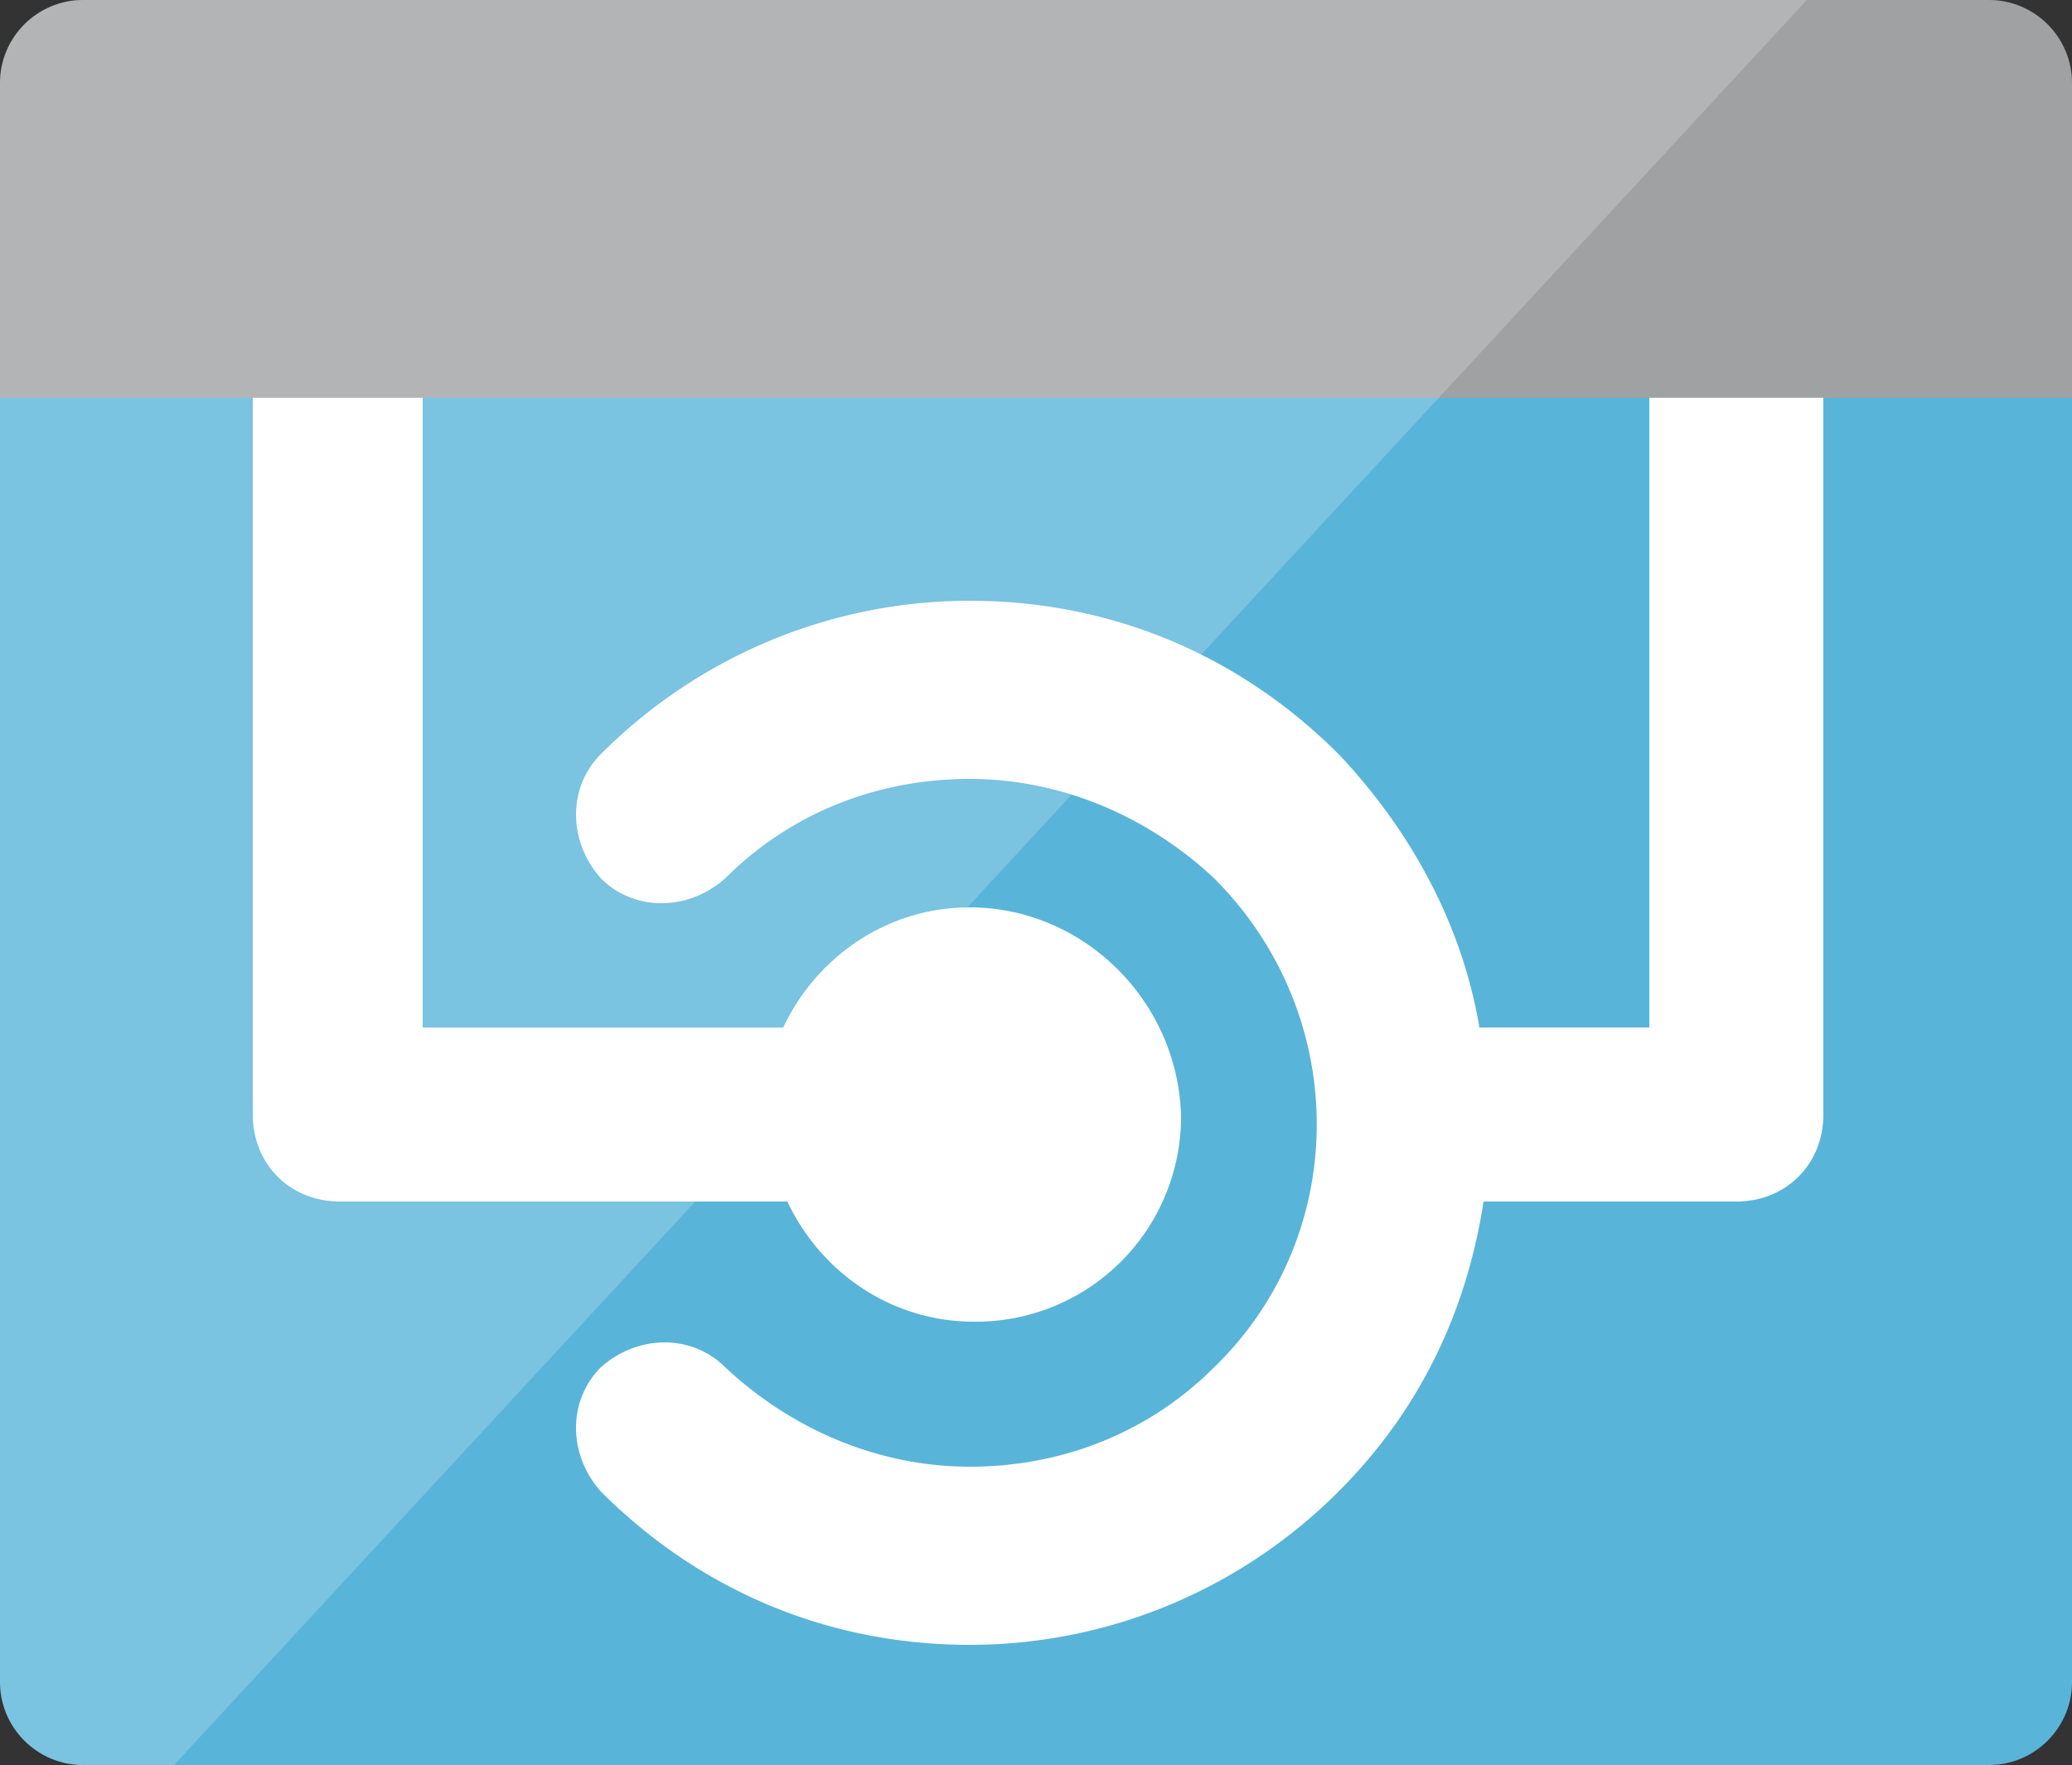
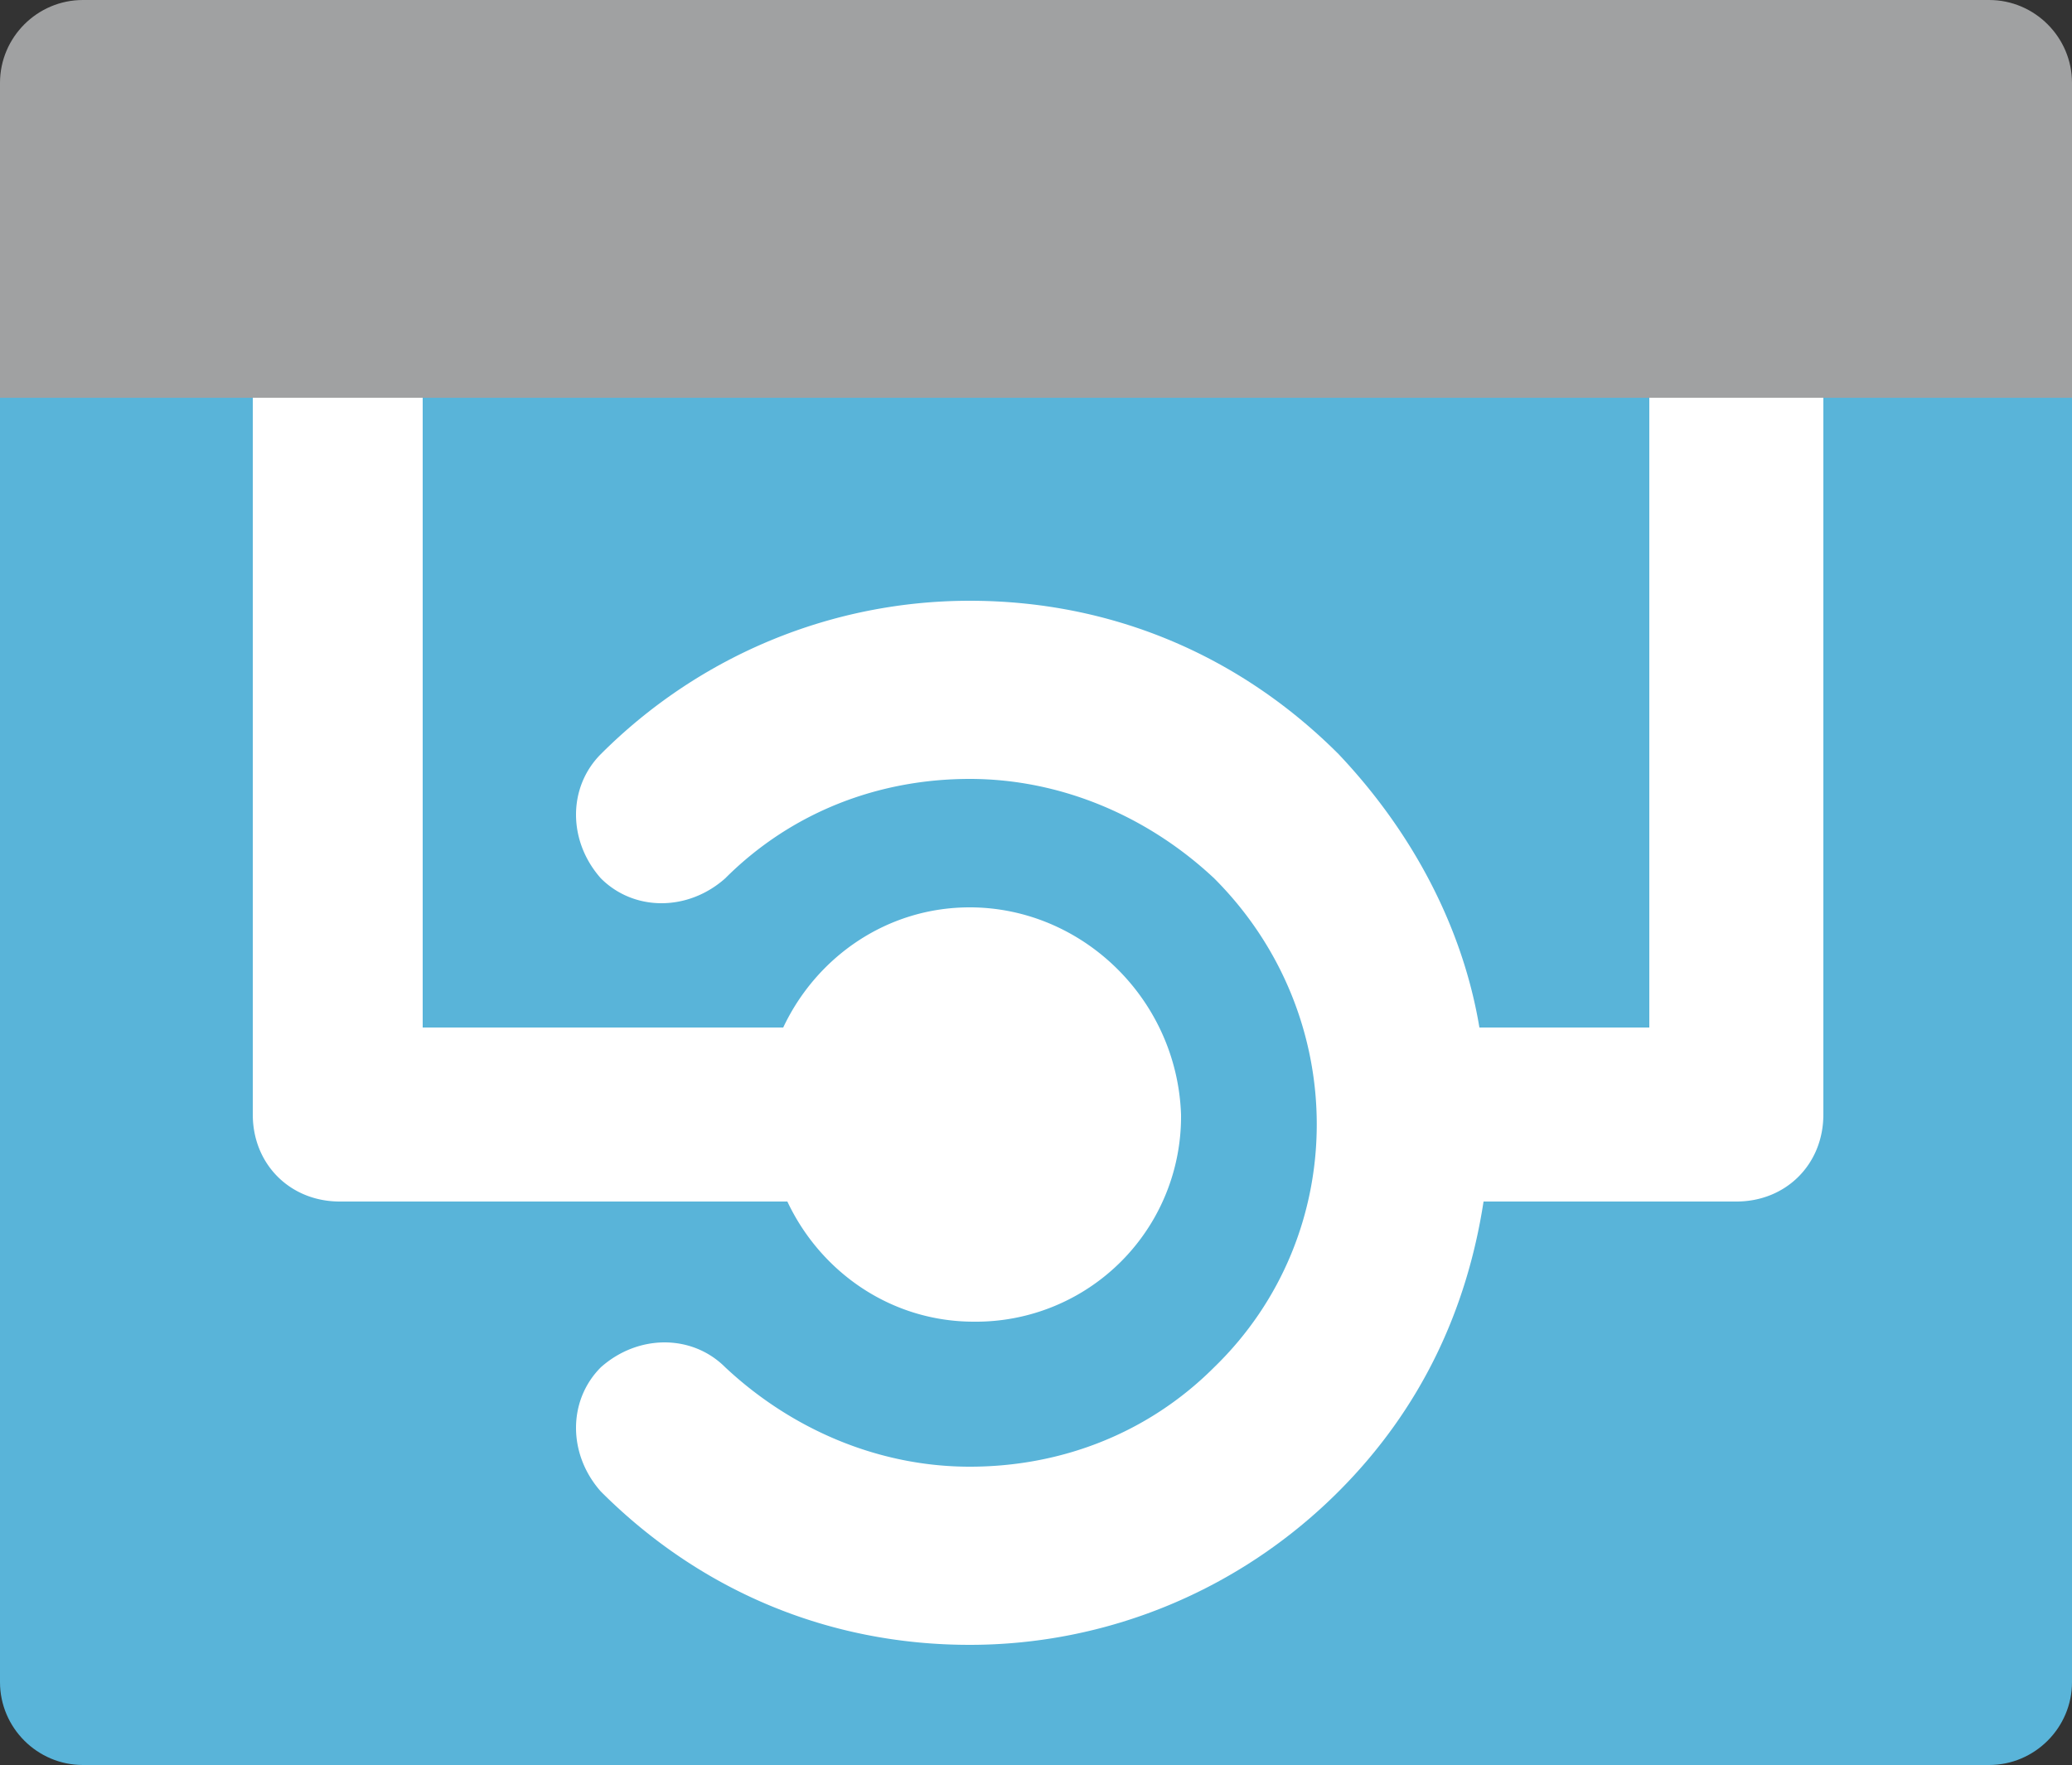
<svg xmlns="http://www.w3.org/2000/svg" width="50" height="42.6">
  <rect width="100%" height="100%" fill="#333333" stroke="none" />
  <path d="M0 40.6c0 1.1.9 2 2 2h46c1.1 0 2-.9 2-2V9.3H0v31.3z" fill="#59b4d9" />
  <path d="M44 3.7c0-1.2-.9-2.1-2.1-2.1s-2.1.9-2.1 2.1v21.1h-4.1c-.4-2.4-1.6-4.7-3.4-6.6-2.4-2.4-5.5-3.7-8.9-3.7-3.3 0-6.5 1.3-8.9 3.7-.8.8-.8 2.1 0 3 .8.8 2.1.8 3 0 1.6-1.6 3.7-2.4 5.9-2.4s4.3.9 5.9 2.4c3.3 3.3 3.3 8.6 0 11.8-1.6 1.6-3.7 2.4-5.9 2.4s-4.3-.9-5.9-2.4c-.8-.8-2.1-.8-3 0-.8.8-.8 2.1 0 3 2.4 2.4 5.5 3.7 8.9 3.7 3.3 0 6.5-1.3 8.9-3.7 2-2 3.1-4.4 3.5-7h6.1c1.2 0 2.1-.9 2.1-2.1V3.7zM23.4 21.9c-2 0-3.7 1.2-4.5 2.9h-8.7V3.7c0-1.2-.9-2.1-2.1-2.1-1.1 0-2 1-2 2.1v23.2c0 1.2.9 2.1 2.1 2.1H19c.8 1.7 2.5 2.9 4.5 2.9a4.95 4.95 0 0 0 5-5c-.1-2.8-2.4-5-5.1-5z" fill="#fff" />
  <path d="M48 0H2C.9 0 0 .9 0 2v7.6h50V2c0-1.1-.9-2-2-2" fill="#a0a1a2" />
-   <path d="M2 0C.9 0 0 .9 0 2v38.6c0 1.1.9 2 2 2h2.2L43.6 0H2z" opacity=".2" fill="#fff" />
</svg>